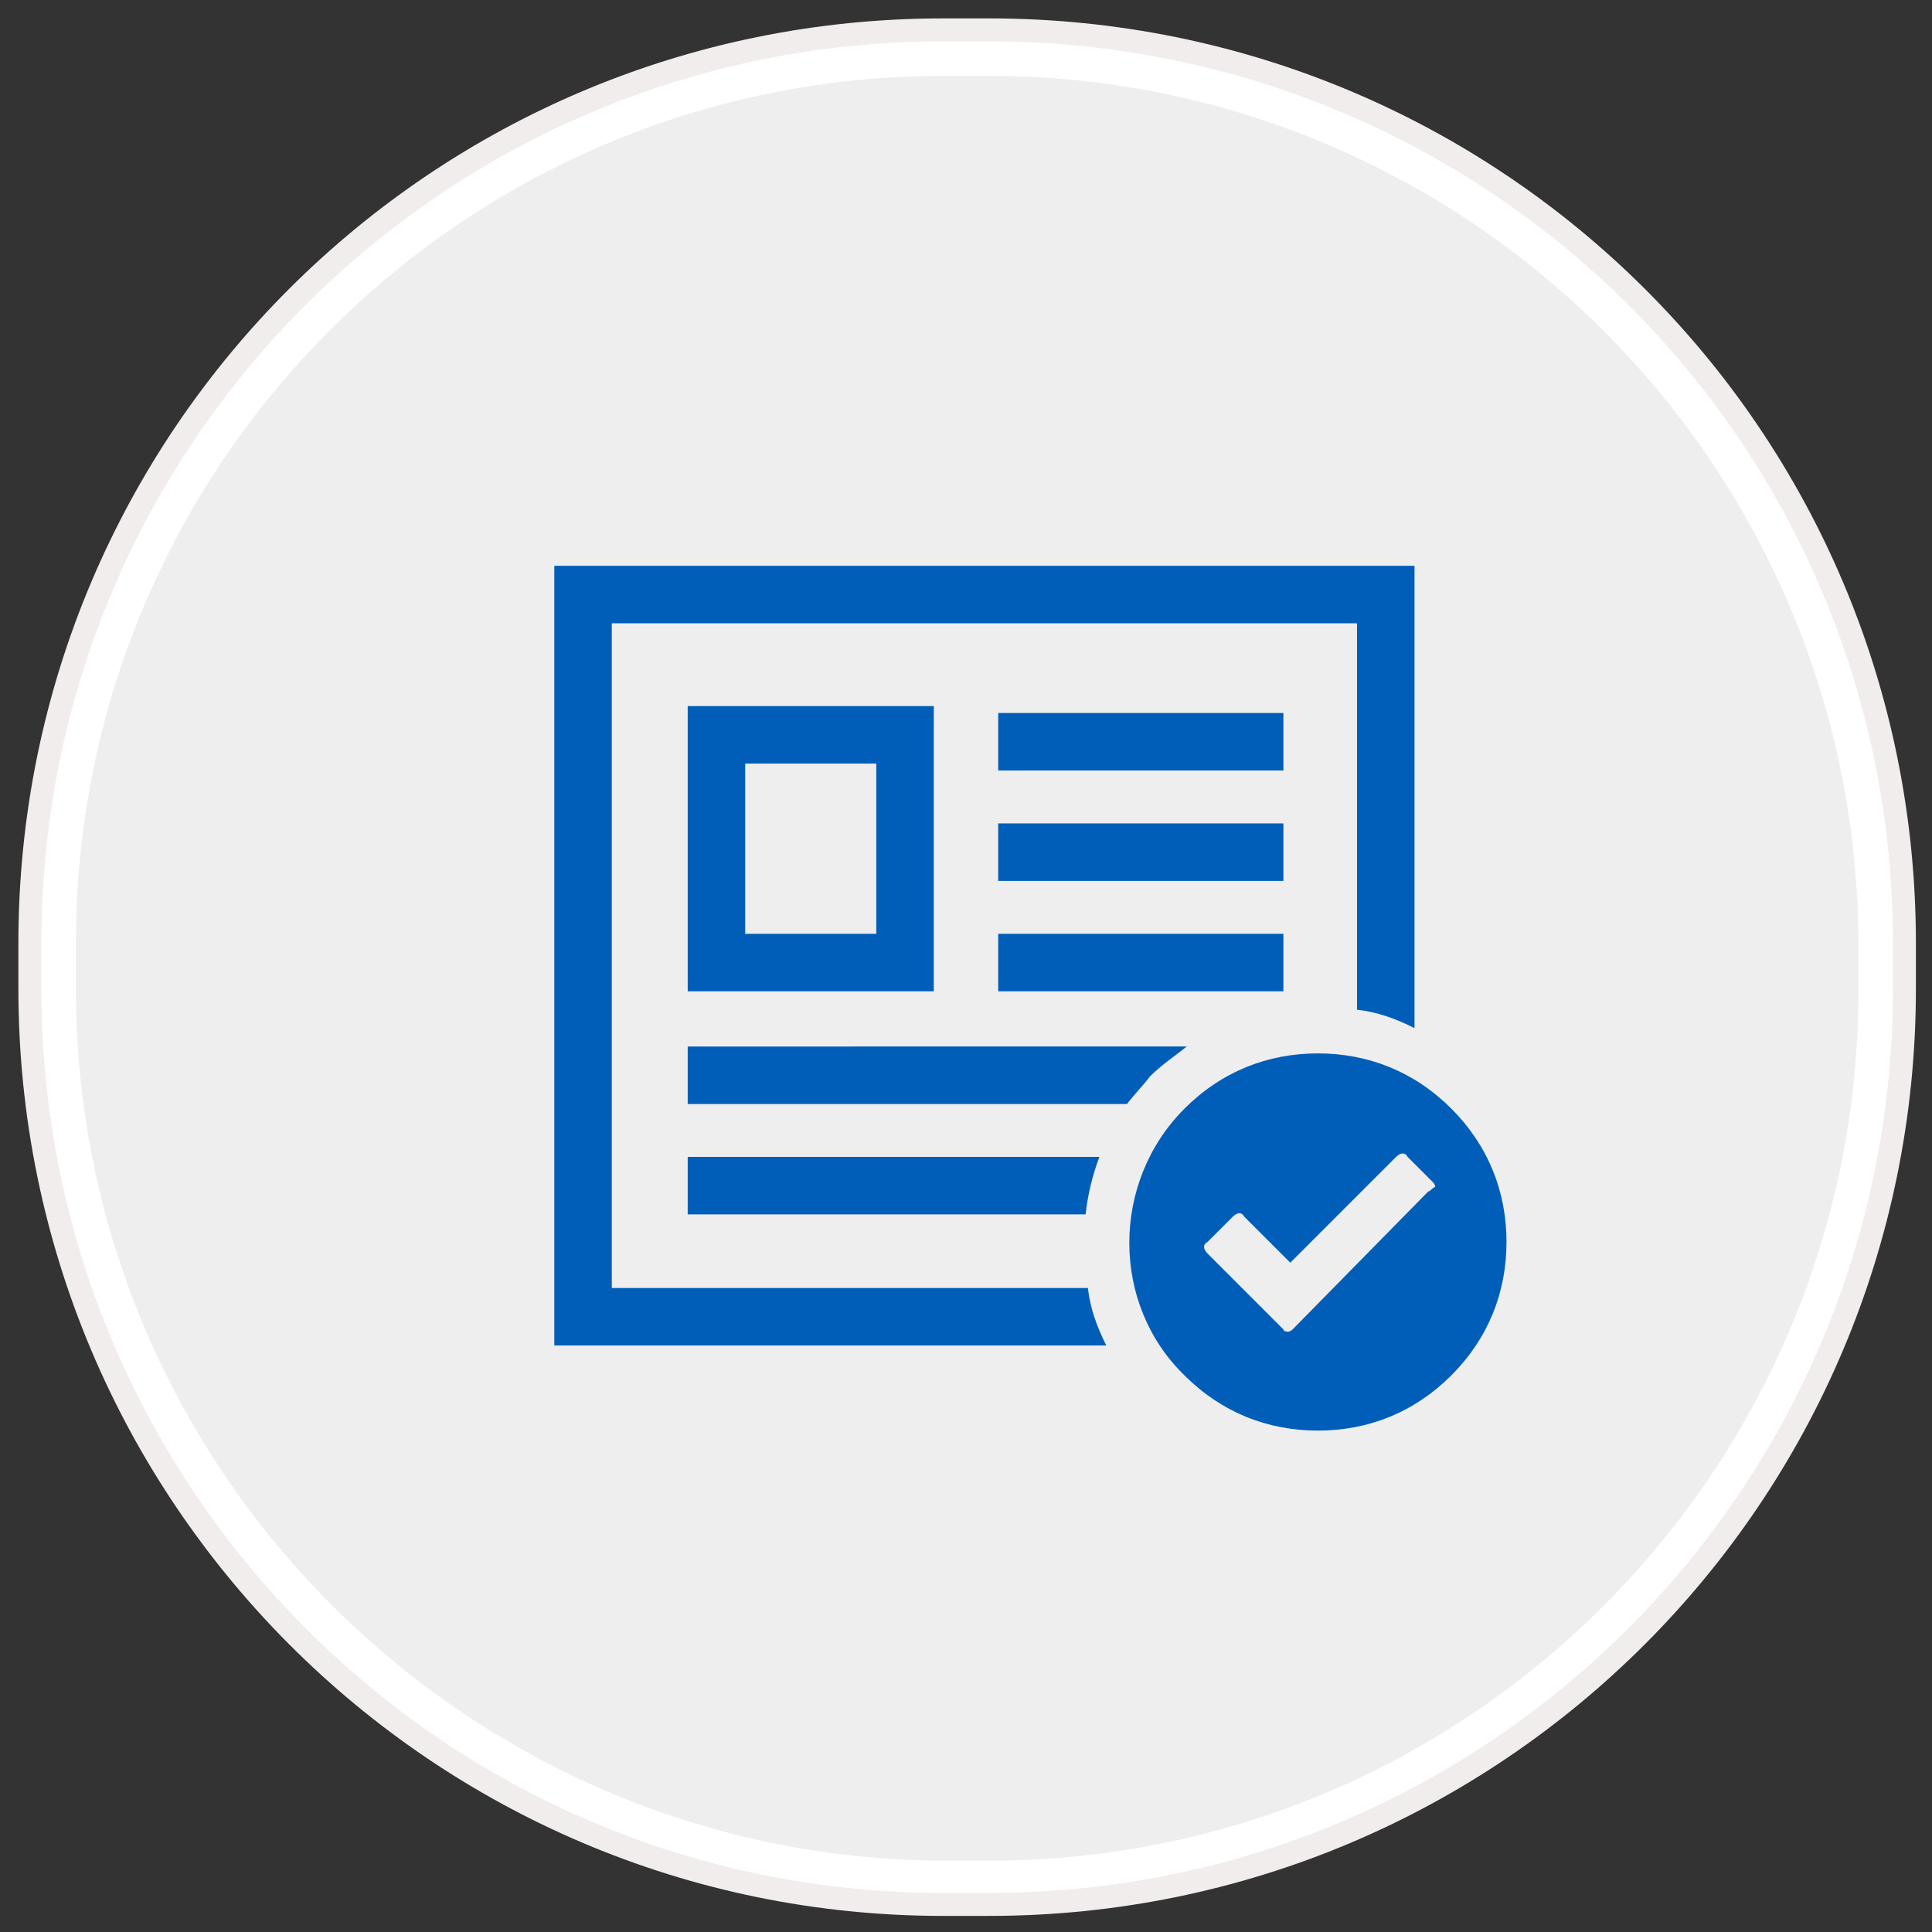
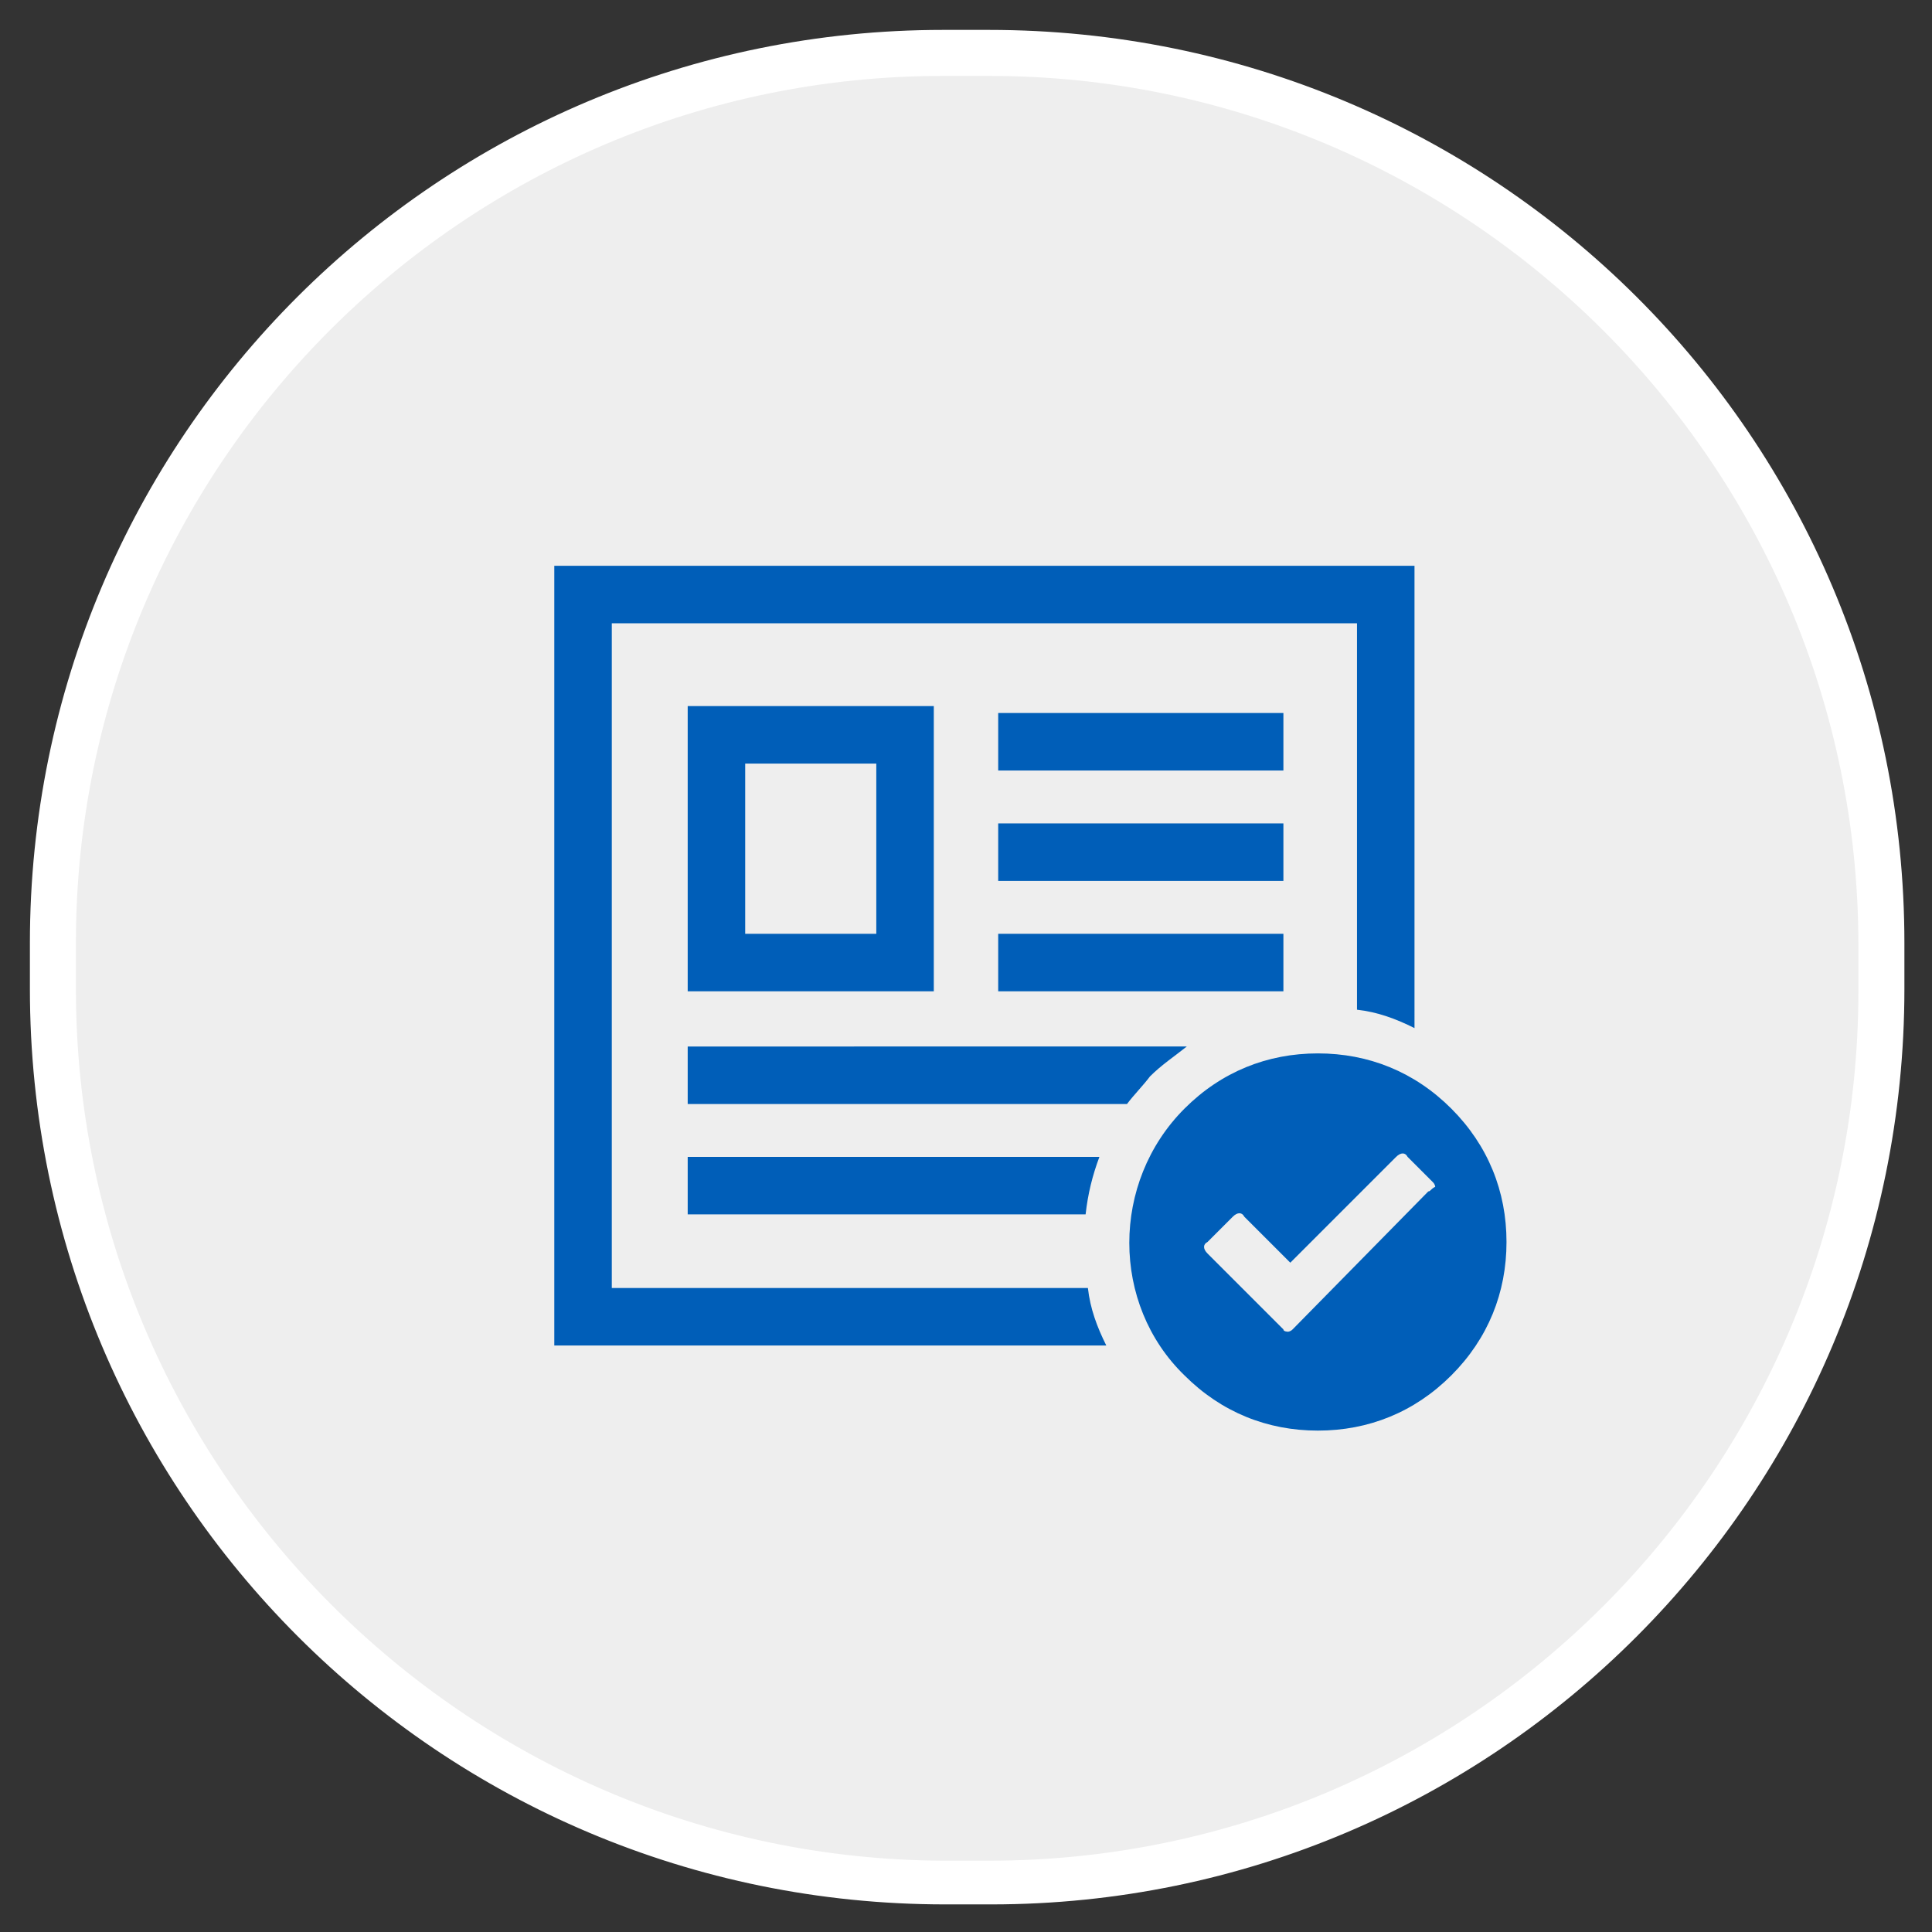
<svg xmlns="http://www.w3.org/2000/svg" xmlns:ns1="http://www.bohemiancoding.com/sketch/ns" version="1.1" id="Layer_1" x="0px" y="0px" viewBox="0 0 84 84" style="enable-background:new 0 0 84 84;" xml:space="preserve">
  <rect x="0" y="0" width="84" height="84" fill="#333333" stroke="none" />
  <style type="text/css">
	.st0{fill:#EEEEEE;}
	.st1{fill:#FFFFFF;}
	.st2{fill:none;stroke:#F2EDED;}
	.st3{fill:#005EB8;}
</style>
  <g ns1:type="MSShapeGroup">
    <g id="path-1">
      <path class="st0" d="M41,81.8C19.6,81.8,2.3,64.4,2.3,43v-2C2.3,19.6,19.6,2.3,41,2.3h2c21.4,0,38.8,17.4,38.8,38.8v2    c0,21.4-17.4,38.8-38.8,38.8H41z" />
      <path class="st1" d="M43,3.3c20.8,0,37.8,16.9,37.8,37.8v2c0,20.8-16.9,37.8-37.8,37.8h-2C20.2,80.8,3.3,63.8,3.3,43v-2    C3.3,20.2,20.2,3.3,41,3.3H43 M43,1.3h-2C19.1,1.3,1.3,19,1.3,41v2c0,22,17.8,39.8,39.8,39.8h2C65,82.8,82.8,65,82.8,43v-2    C82.8,19,65,1.3,43,1.3L43,1.3z" />
    </g>
  </g>
  <g>
-     <path id="path-1_1_" class="st2" d="M41,1.3h2C65,1.3,82.8,19,82.8,41v2C82.8,65,65,82.8,43,82.8h-2C19.1,82.8,1.3,65,1.3,43v-2   C1.3,19,19.1,1.3,41,1.3z" />
-   </g>
+     </g>
  <g>
    <g>
      <rect x="43.4" y="31" class="st3" width="12.4" height="2.5" />
    </g>
    <g>
      <rect x="43.4" y="35.8" class="st3" width="12.4" height="2.5" />
    </g>
    <g>
      <rect x="43.4" y="40.6" class="st3" width="12.4" height="2.5" />
    </g>
  </g>
  <g>
    <path class="st3" d="M63.1,48.2c-1.6-1.6-3.6-2.4-5.8-2.4s-4.2,0.8-5.8,2.4c-3.2,3.2-3.2,8.5,0,11.6c1.6,1.6,3.6,2.4,5.8,2.4   s4.2-0.8,5.8-2.4s2.4-3.6,2.4-5.8C65.5,51.8,64.7,49.8,63.1,48.2z M62.1,51.8l-5.9,6c-0.1,0.1-0.2,0.1-0.2,0.1s-0.2,0-0.2-0.1   l-3.3-3.3c-0.2-0.2-0.2-0.4,0-0.5l1.1-1.1c0.2-0.2,0.4-0.2,0.5,0l2,2l4.6-4.6c0.2-0.2,0.4-0.2,0.5,0l1.1,1.1   c0.1,0.1,0.1,0.2,0.1,0.2C62.2,51.7,62.2,51.8,62.1,51.8z" />
  </g>
  <g>
    <path class="st3" d="M38.1,33.2v7.4h-5.7v-7.4H38.1 M40.6,30.7H29.9v12.4h10.7V30.7L40.6,30.7z" />
  </g>
  <path class="st3" d="M47.8,50.3H29.9v2.5h17.3C47.3,51.9,47.5,51.1,47.8,50.3z" />
  <path class="st3" d="M50,46.8c0.5-0.5,1.1-0.9,1.6-1.3H29.9V48H49C49.3,47.6,49.7,47.2,50,46.8z" />
  <path class="st3" d="M47.3,56H26.6V27.1H59v16.8c0.9,0.1,1.7,0.4,2.5,0.8V24.6H24.1v33.9h24C47.7,57.7,47.4,56.9,47.3,56z" />
</svg>